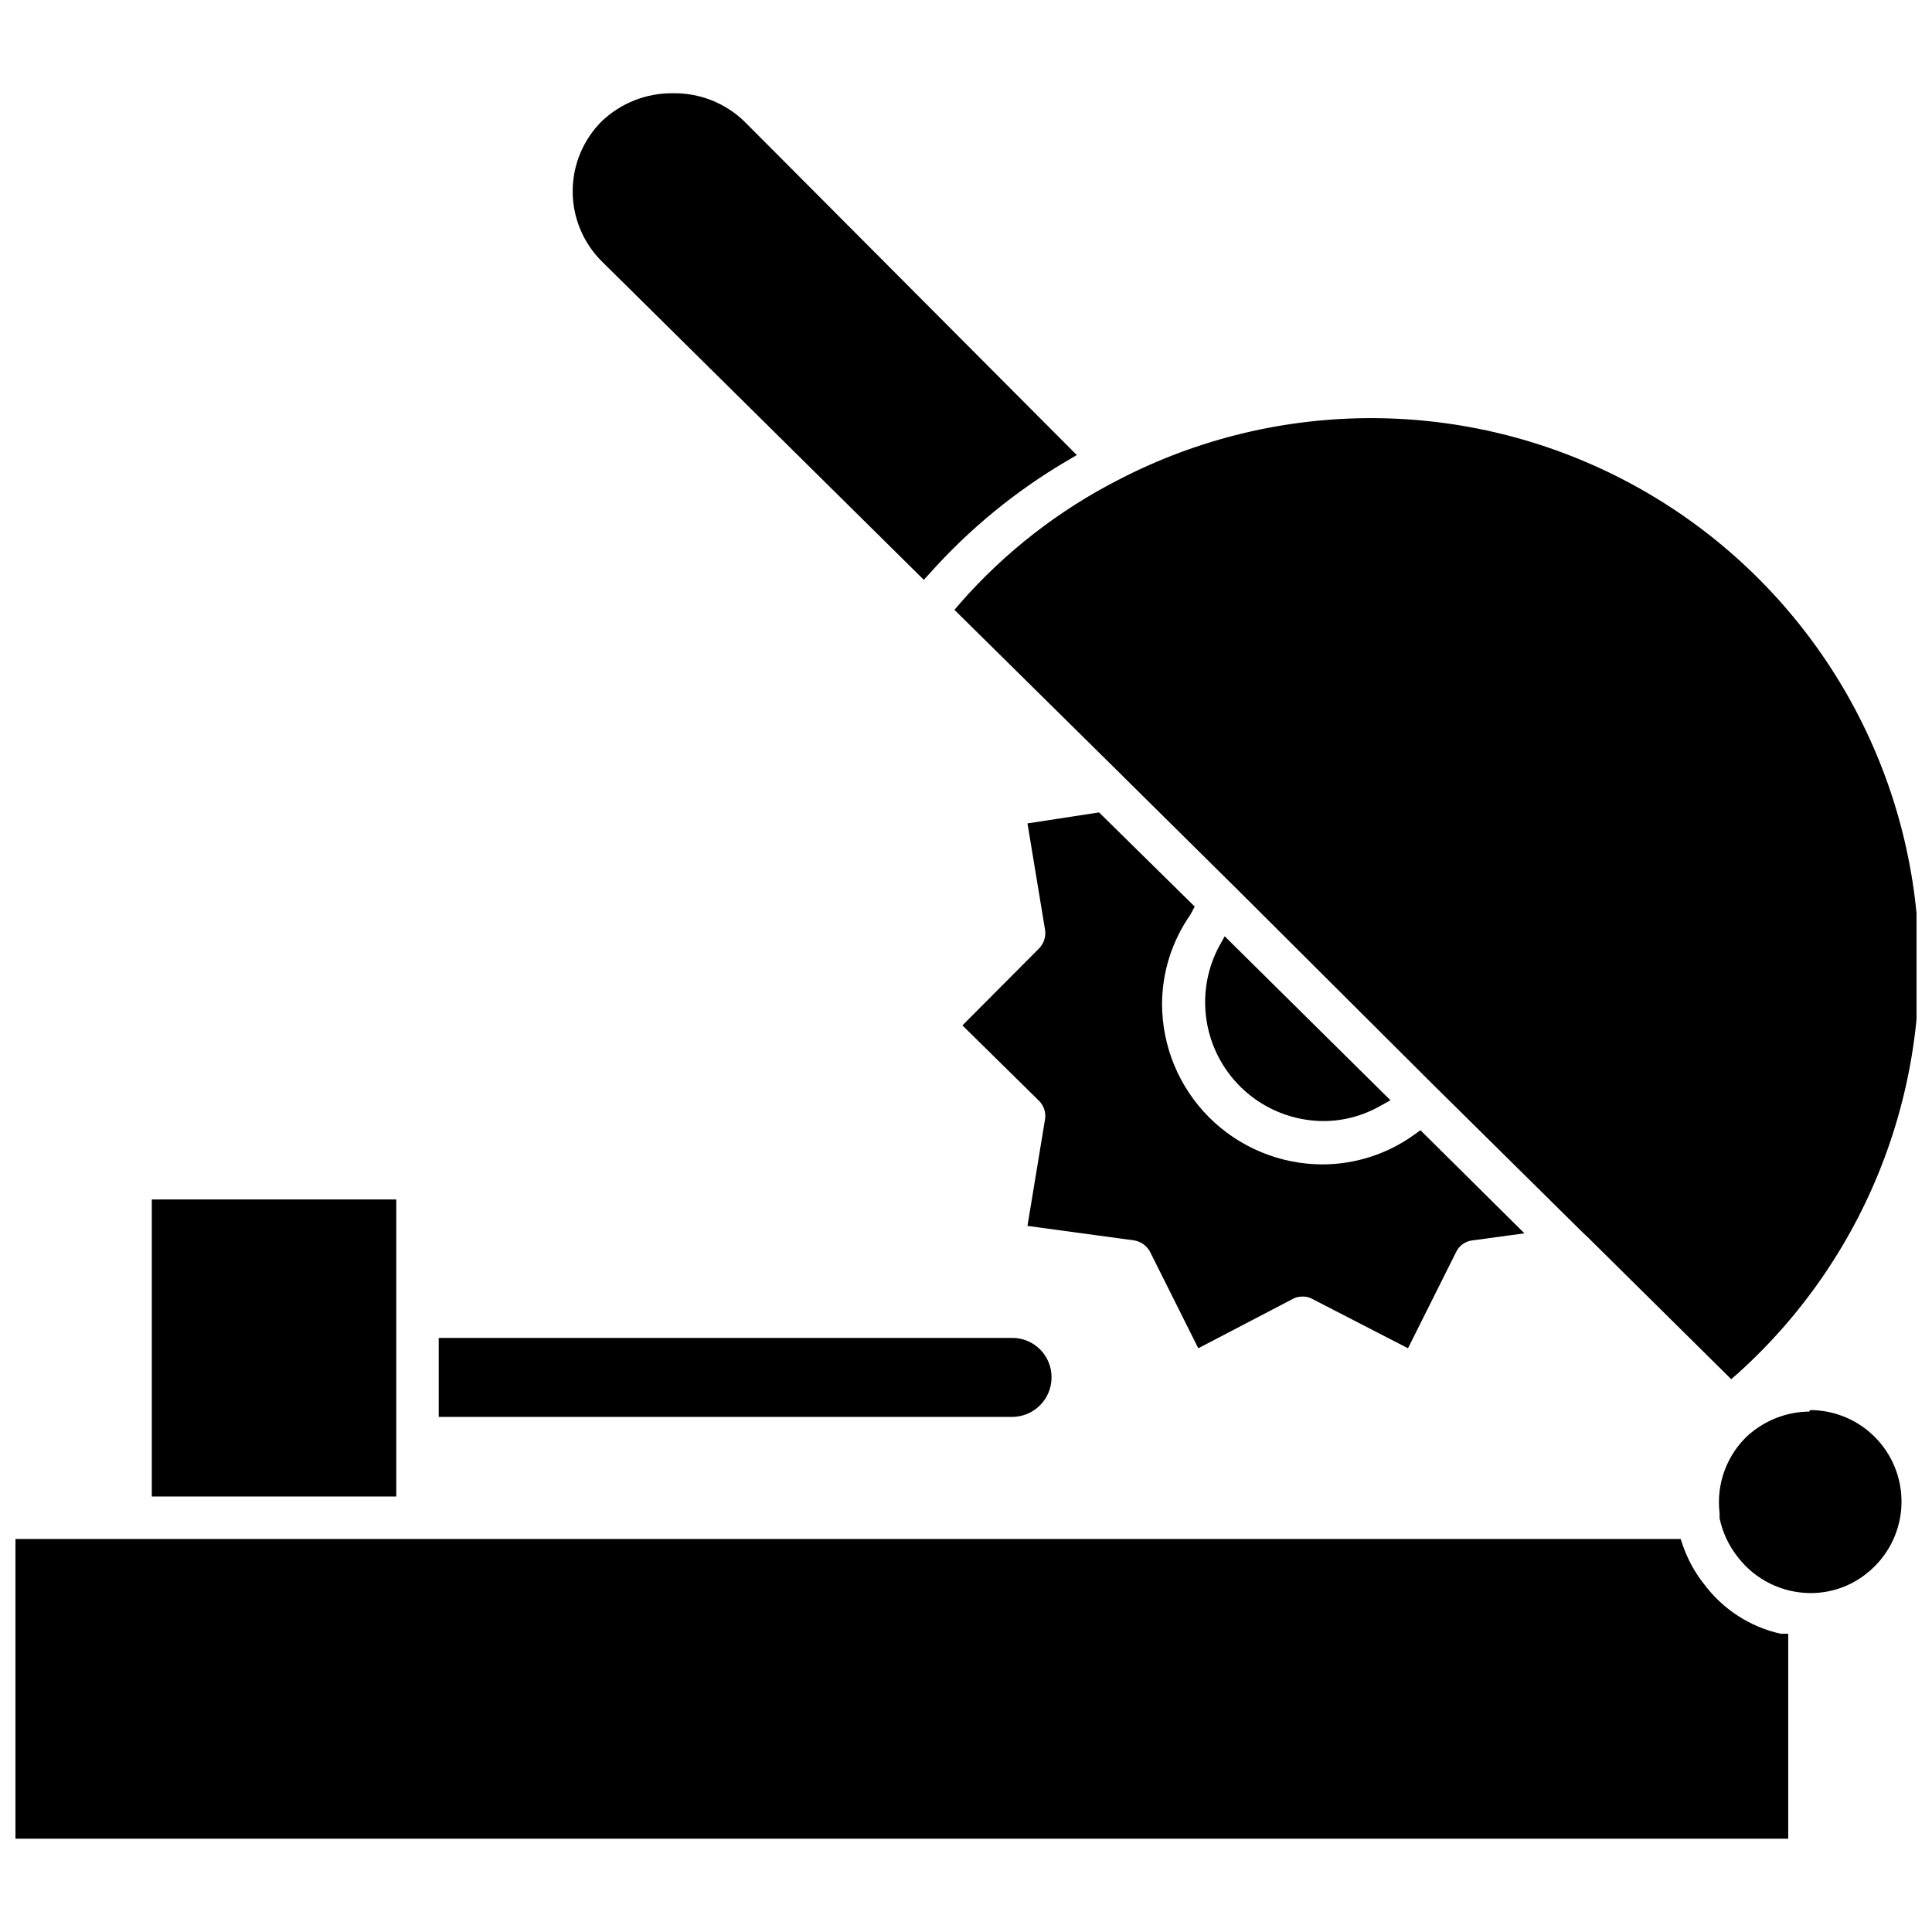
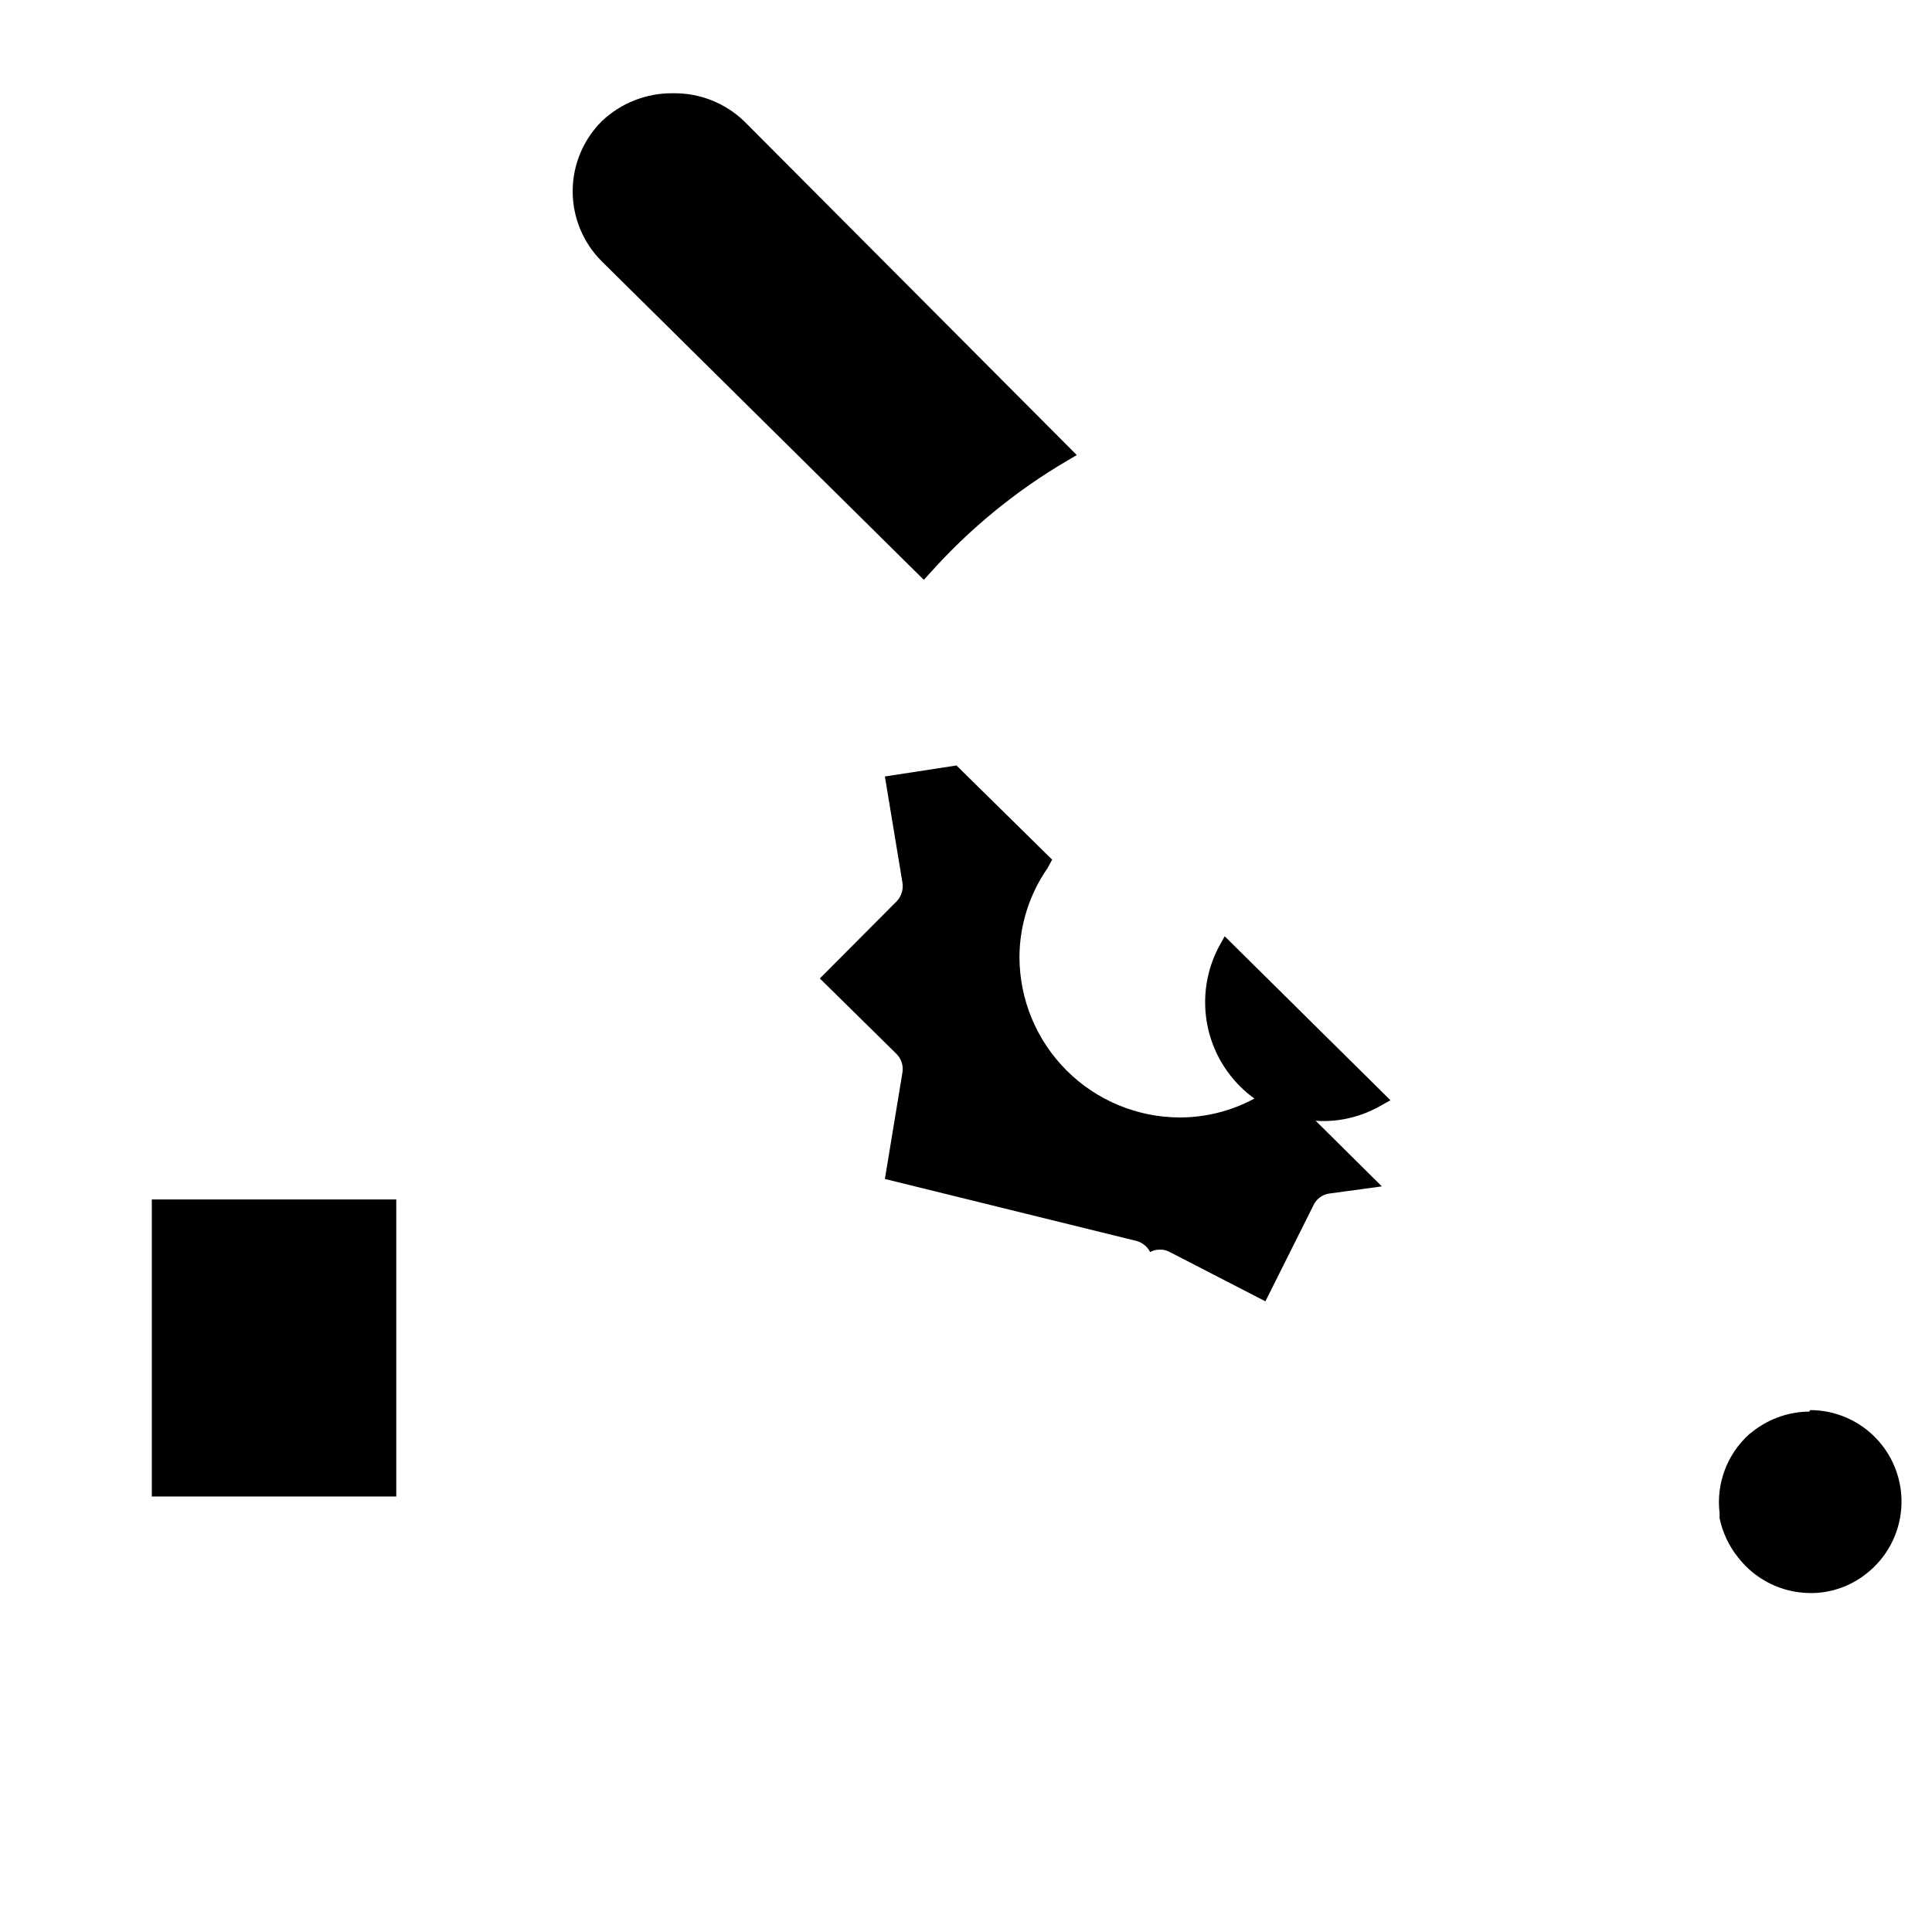
<svg xmlns="http://www.w3.org/2000/svg" width="800px" height="800px" version="1.1" viewBox="144 144 512 512">
  <defs>
    <clipPath id="b">
      <path d="m148.09 551h469.91v81h-469.91z" />
    </clipPath>
    <clipPath id="a">
-       <path d="m396 254h255.9v256h-255.9z" />
-     </clipPath>
+       </clipPath>
  </defs>
  <path d="m623.48 518.08c-5.223 0.051-10.293 1.762-14.484 4.883l-1.418 1.102c-5.879 5.277-8.816 13.094-7.871 20.938v1.34c0.805 3.832 2.504 7.422 4.961 10.469 4.586 5.867 11.602 9.316 19.051 9.367 5.434 0.043 10.715-1.793 14.957-5.195 5.309-4.18 8.633-10.387 9.168-17.121 0.539-6.738-1.762-13.395-6.34-18.363-4.582-4.969-11.027-7.801-17.785-7.812z" />
  <g clip-path="url(#b)">
-     <path d="m595.54 563.74c-2.422-3.078-4.309-6.535-5.59-10.234l-0.551-1.652h-441.3v79.426h469.8v-54.316h-1.969 0.004c-8.168-1.809-15.41-6.504-20.391-13.223z" />
-   </g>
+     </g>
  <path d="m184.23 461.87h64.785v78.719h-64.785z" />
-   <path d="m422.67 509.03c0.02-2.785-1.078-5.461-3.047-7.43-1.965-1.965-4.641-3.062-7.426-3.043h-151.93v20.941h151.93c2.777 0 5.441-1.102 7.402-3.066 1.965-1.965 3.07-4.625 3.07-7.402z" />
  <path d="m388.82 297.66 1.73-1.891c10.441-11.676 22.633-21.66 36.133-29.598l2.676-1.574-88.164-88.484c-5.055-4.844-11.812-7.504-18.816-7.398-7.019-0.094-13.801 2.562-18.891 7.398-4.941 4.922-7.723 11.605-7.723 18.578 0 6.973 2.781 13.66 7.723 18.578z" />
  <path d="m494.46 441.09c5.324 0.043 10.562-1.316 15.195-3.934l2.832-1.574-43.926-43.457-1.574 2.832v0.004c-5.094 9.695-4.781 21.344 0.824 30.758 5.606 9.41 15.695 15.23 26.648 15.371z" />
  <g clip-path="url(#a)">
    <path d="m398.43 303.88-1.496 1.73 44.004 43.453 0.867 0.867 30.309 29.992 51.715 51.562 39.832 39.359 0.945 0.867 38.18 37.785 1.73-1.496h0.004c35.293-31.777 52.824-78.801 46.945-125.93-5.883-47.125-34.43-88.402-76.453-110.53-42.02-22.129-92.207-22.312-134.39-0.496-16.023 8.156-30.348 19.297-42.191 32.828z" />
  </g>
-   <path d="m444.63 472.73c1.793 0.316 3.34 1.453 4.172 3.07l12.754 25.504 25.031-13.066c0.793-0.438 1.691-0.656 2.598-0.629 0.91-0.035 1.809 0.184 2.598 0.629l25.348 13.066 12.754-25.504c0.797-1.684 2.402-2.844 4.25-3.07l13.855-1.887-27.551-27.316-1.652 1.18c-7.086 5.106-15.594 7.859-24.328 7.871-11.266-0.02-22.066-4.504-30.035-12.473-7.965-7.965-12.449-18.766-12.473-30.035 0.035-8.449 2.644-16.688 7.481-23.617l1.18-2.203-25.348-24.953-18.973 2.914 4.644 28.102c0.309 1.832-0.273 3.707-1.574 5.039l-20.309 20.387 20.309 19.996c1.297 1.301 1.883 3.148 1.574 4.957l-4.644 28.184z" />
+   <path d="m444.63 472.73c1.793 0.316 3.34 1.453 4.172 3.07c0.793-0.438 1.691-0.656 2.598-0.629 0.91-0.035 1.809 0.184 2.598 0.629l25.348 13.066 12.754-25.504c0.797-1.684 2.402-2.844 4.25-3.07l13.855-1.887-27.551-27.316-1.652 1.18c-7.086 5.106-15.594 7.859-24.328 7.871-11.266-0.02-22.066-4.504-30.035-12.473-7.965-7.965-12.449-18.766-12.473-30.035 0.035-8.449 2.644-16.688 7.481-23.617l1.18-2.203-25.348-24.953-18.973 2.914 4.644 28.102c0.309 1.832-0.273 3.707-1.574 5.039l-20.309 20.387 20.309 19.996c1.297 1.301 1.883 3.148 1.574 4.957l-4.644 28.184z" />
</svg>